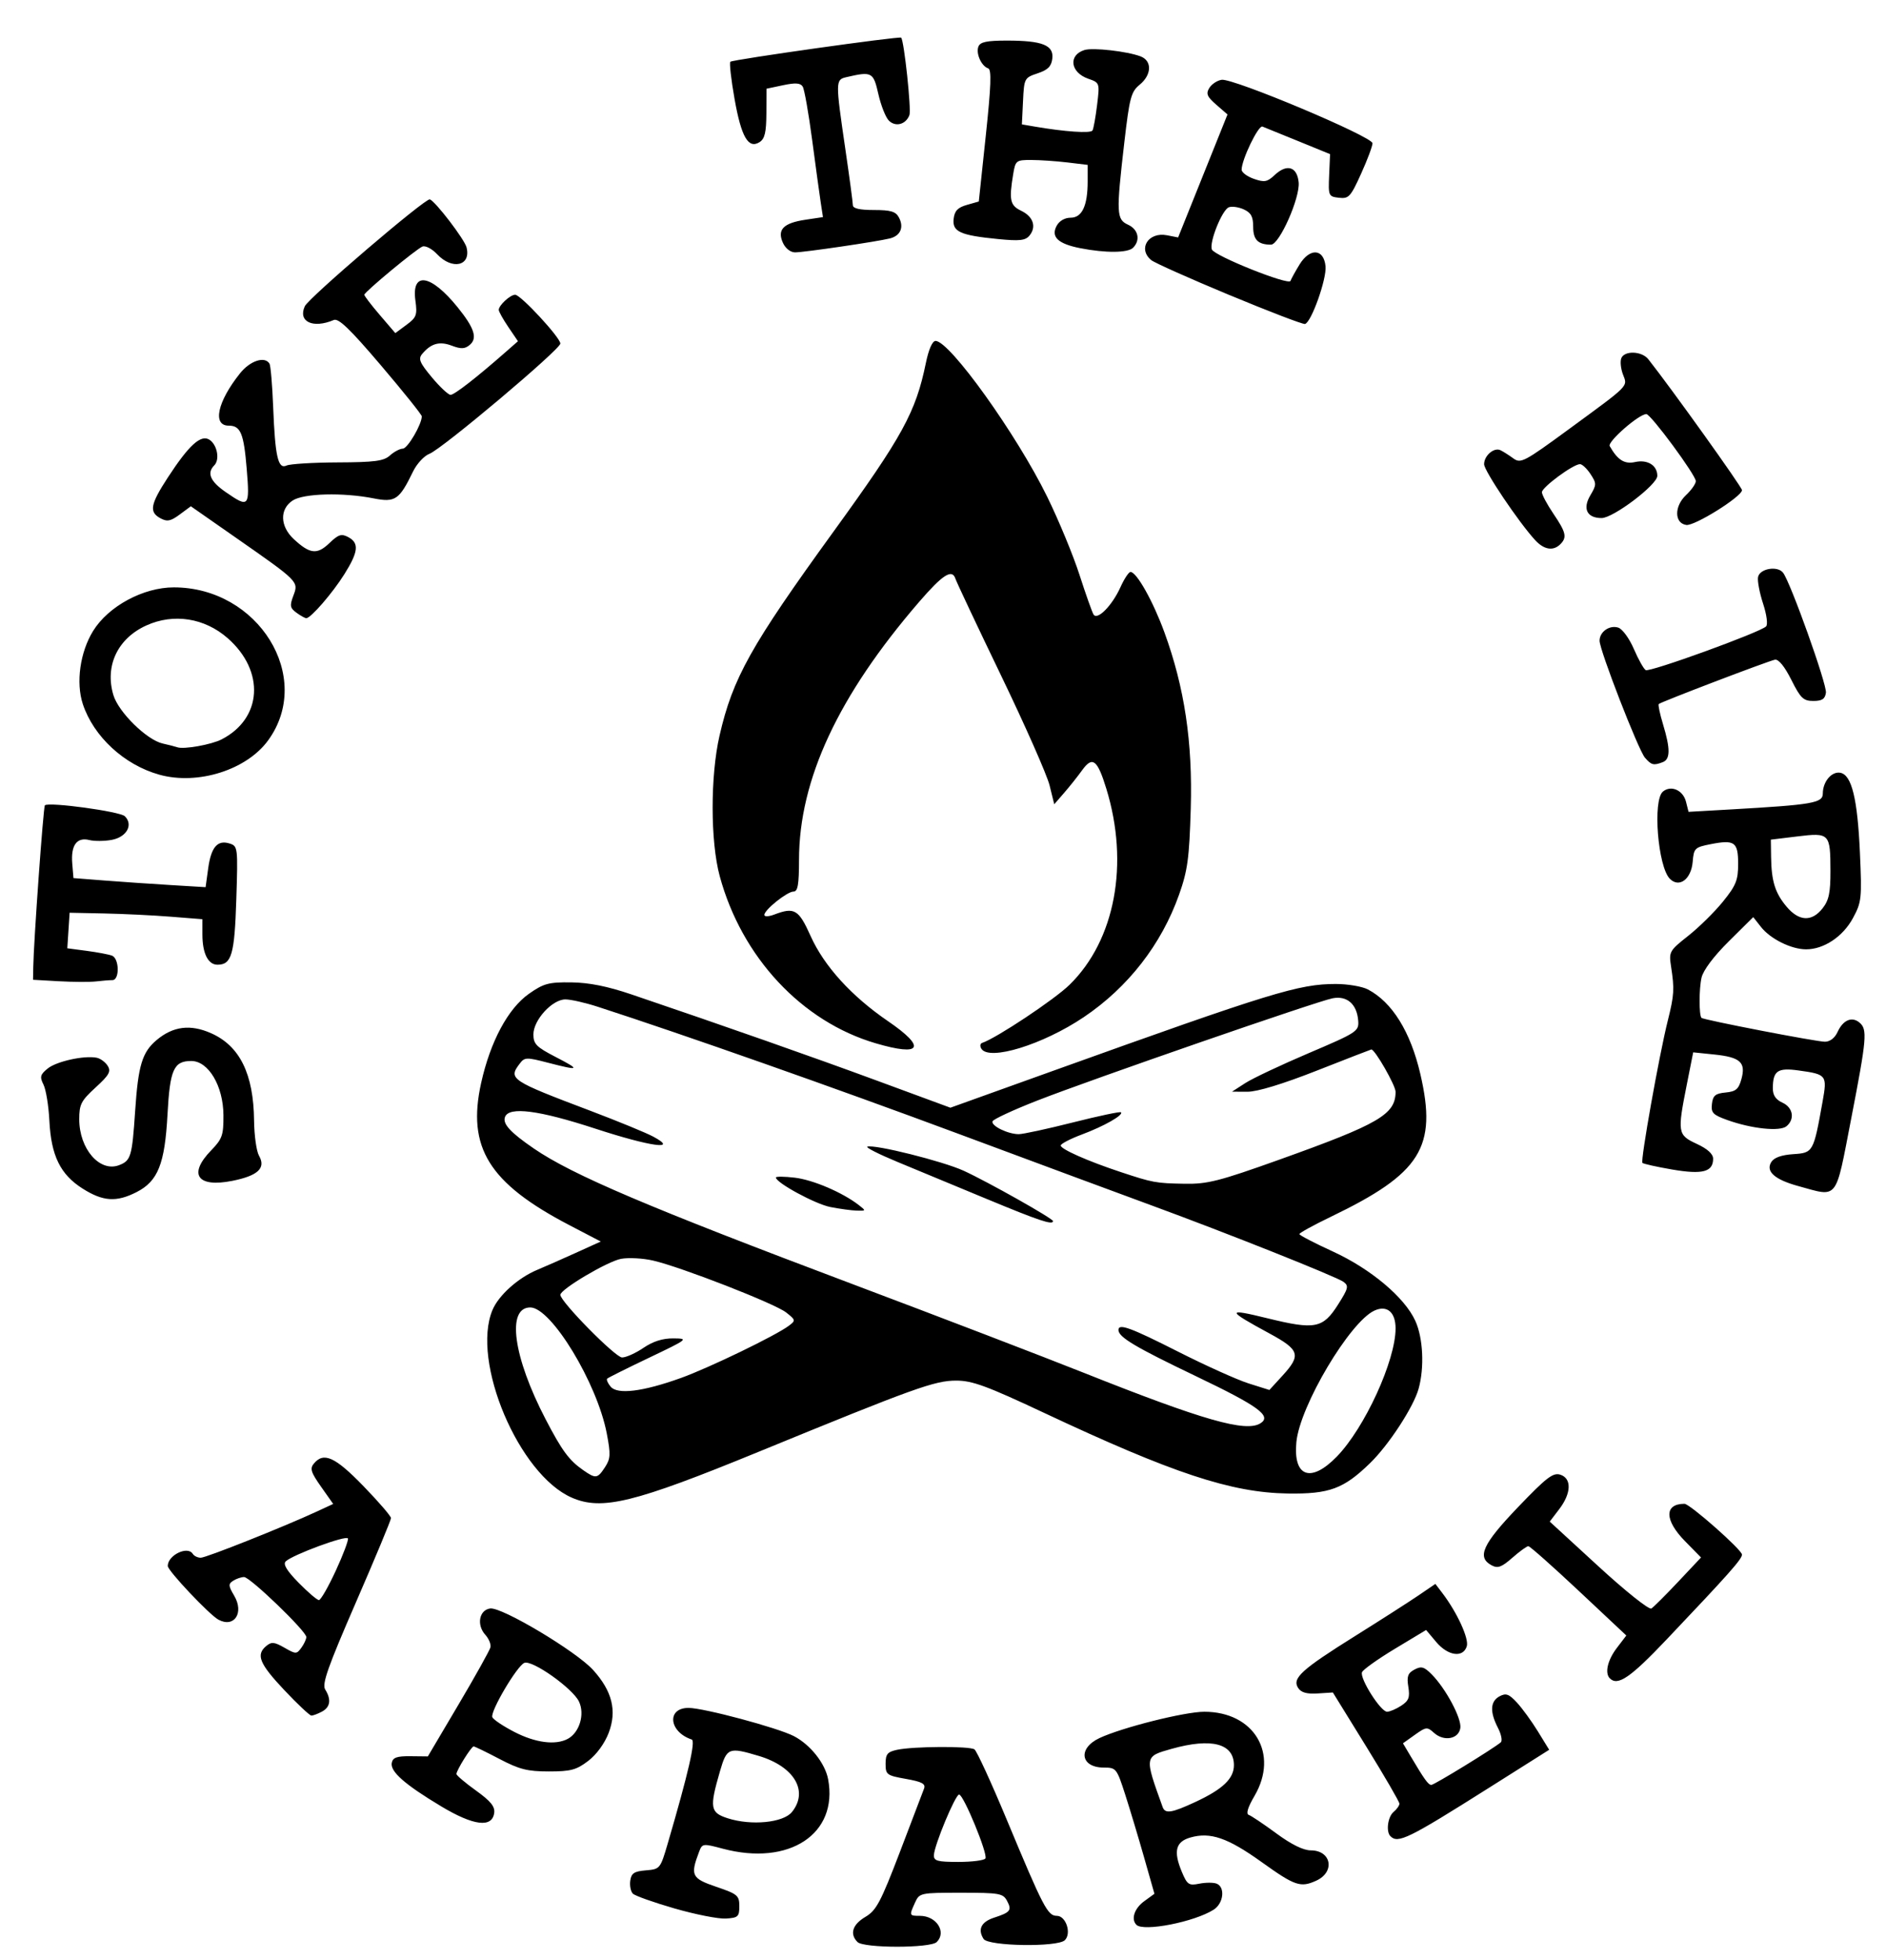
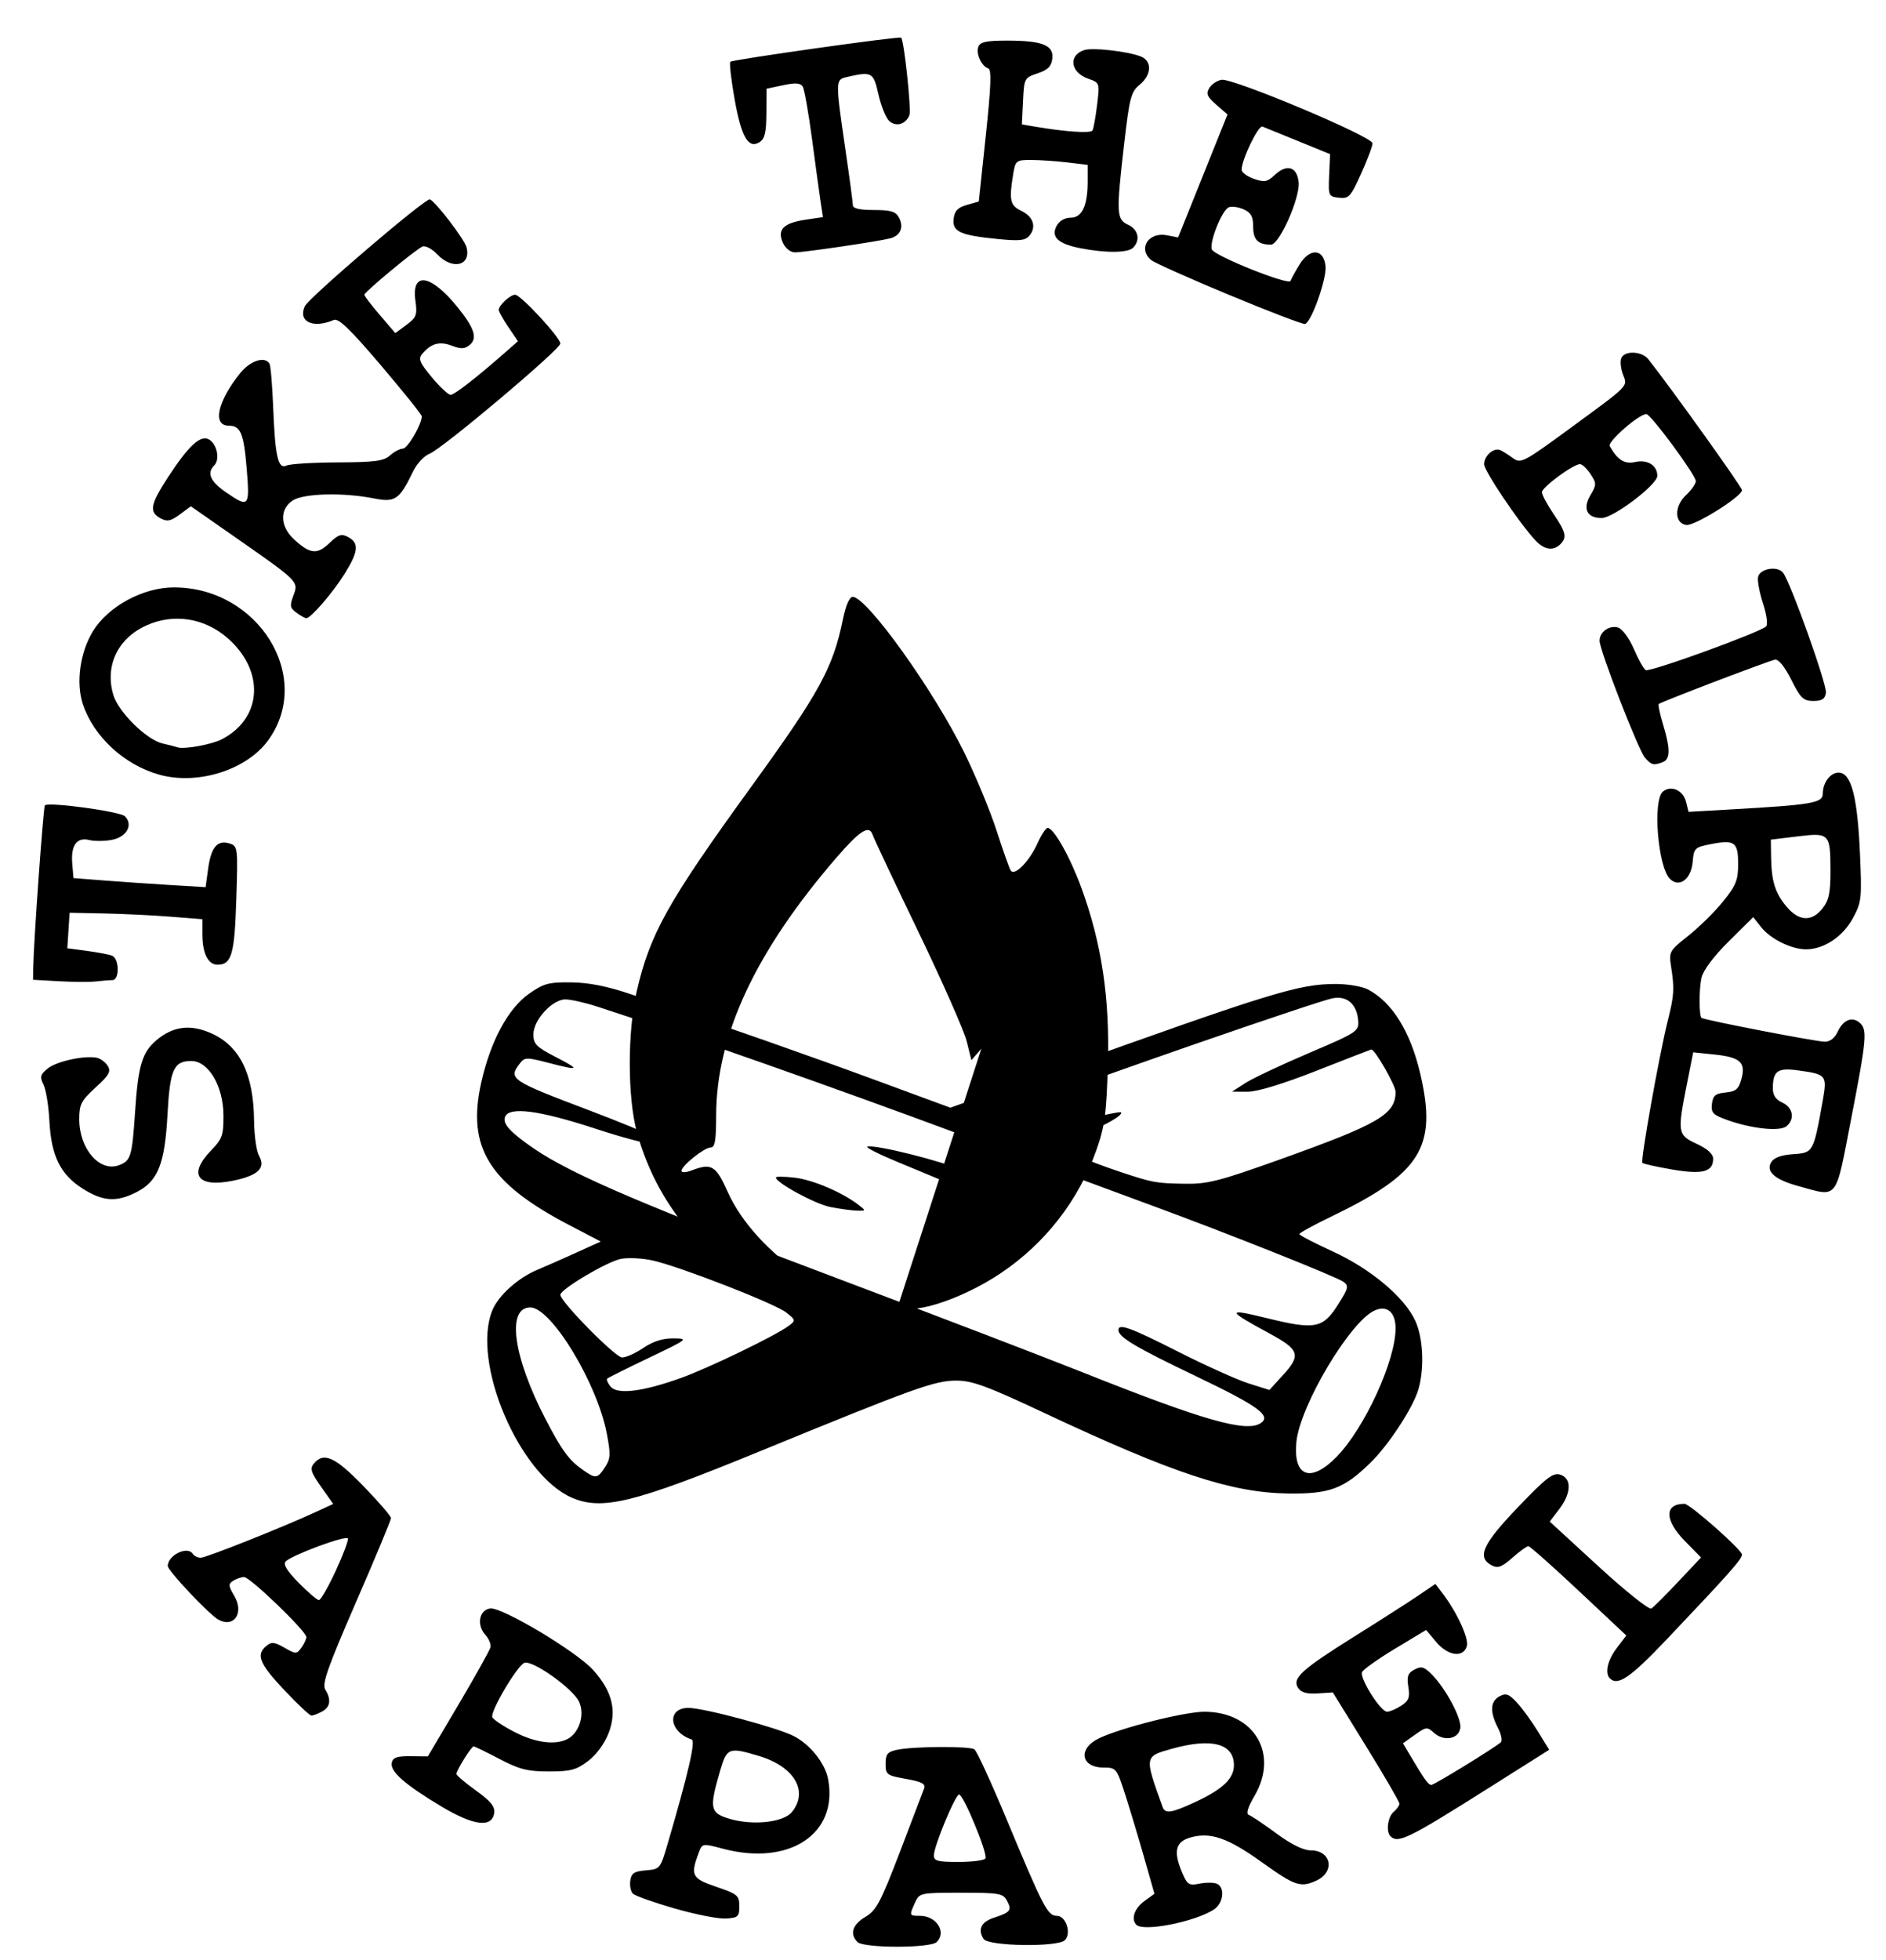
<svg xmlns="http://www.w3.org/2000/svg" xmlns:ns1="http://sodipodi.sourceforge.net/DTD/sodipodi-0.dtd" xmlns:ns2="http://www.inkscape.org/namespaces/inkscape" version="1.1" id="svg1" width="235.2" height="244.32" viewBox="0 0 235.2 244.32" ns1:docname="STF_LOGO_PDF-1-removebg-preview.png" ns2:export-filename="STF_LOGO_PDF-1-removebg-preview.svg" ns2:export-xdpi="96" ns2:export-ydpi="96">
  <defs id="defs1" />
  <ns1:namedview id="namedview1" pagecolor="#ffffff" bordercolor="#000000" borderopacity="0.25" ns2:showpageshadow="2" ns2:pageopacity="0.0" ns2:pagecheckerboard="true" ns2:deskcolor="#d1d1d1" />
  <g ns2:groupmode="layer" ns2:label="Image" id="g1">
-     <path style="fill:#000000" d="m 106.936,242.084 c -1,-1 -0.63,-2.178 0.984,-3.131 1.365,-0.807 1.903,-1.819 4.303,-8.087 1.509,-3.941 2.866,-7.503 3.017,-7.915 0.215,-0.589 -0.269,-0.846 -2.263,-1.2 -2.396,-0.425 -2.537,-0.53 -2.537,-1.886 0,-1.206 0.23,-1.484 1.44,-1.743 2.041,-0.436 9.018,-0.476 9.642,-0.054 0.287,0.194 2.098,4.133 4.023,8.753 4.585,11.001 5.106,12 6.255,12 1.135,0 1.851,2.18 0.996,3.035 -0.891,0.891 -9.547,0.759 -10.134,-0.155 -0.765,-1.192 -0.298,-2.132 1.319,-2.657 2.034,-0.66 2.232,-0.92 1.599,-2.102 -0.492,-0.92 -0.956,-1.001 -5.722,-1.001 -5.092,0 -5.196,0.022 -5.743,1.223 -0.743,1.631 -0.734,1.657 0.609,1.657 2.057,0 3.35,2.012 2.098,3.264 -0.781,0.781 -9.107,0.781 -9.888,0 z m 15.955,-10.418 c 0.33,-0.534 -2.732,-7.966 -3.283,-7.966 -0.469,0 -3.107,6.343 -3.144,7.56 -0.021,0.716 0.433,0.84 3.067,0.84 1.7,0 3.212,-0.195 3.36,-0.434 z m 18.829,8.274 c -0.698,-0.698 -0.255,-2.048 0.964,-2.935 l 1.284,-0.935 -1.282,-4.505 c -0.705,-2.478 -1.769,-6.017 -2.365,-7.865 -1.05,-3.258 -1.131,-3.36 -2.659,-3.36 -2.914,0 -3.28,-2.393 -0.562,-3.672 2.804,-1.32 10.632,-3.287 13.085,-3.287 6.218,-9.3e-4 9.342,5.234 6.26,10.492 -0.836,1.426 -1.083,2.241 -0.717,2.363 0.307,0.102 1.854,1.14 3.437,2.305 1.875,1.381 3.374,2.119 4.3,2.119 2.572,0 3.062,2.693 0.687,3.775 -1.969,0.897 -2.654,0.664 -6.824,-2.323 -4.22,-3.023 -6.385,-3.768 -8.881,-3.055 -1.834,0.524 -2.134,1.713 -1.073,4.255 0.68,1.627 0.878,1.763 2.182,1.502 0.789,-0.158 1.761,-0.162 2.159,-0.009 1.102,0.423 0.88,2.455 -0.355,3.244 -2.393,1.529 -8.754,2.778 -9.64,1.892 z m 7.36,-15.316 c 3.407,-1.584 4.8,-2.913 4.8,-4.58 0,-2.707 -2.786,-3.438 -7.769,-2.04 -3.41,0.957 -3.406,0.93 -1.119,7.257 0.314,0.868 1.119,0.743 4.087,-0.636 z m -64.955,13.279 c -2.593,-0.749 -4.934,-1.58 -5.201,-1.847 -0.267,-0.267 -0.413,-0.997 -0.325,-1.621 0.131,-0.928 0.486,-1.162 1.949,-1.284 1.762,-0.146 1.802,-0.194 2.728,-3.36 2.57,-8.779 3.493,-12.782 2.985,-12.951 -2.854,-0.951 -3.149,-3.943 -0.389,-3.938 1.894,0.004 11.107,2.47 13.125,3.513 2.053,1.062 3.904,3.389 4.277,5.378 1.28,6.823 -4.852,10.863 -13.14,8.657 -2.489,-0.663 -2.555,-0.654 -2.955,0.399 -1.114,2.93 -0.928,3.308 2.141,4.351 2.663,0.905 2.88,1.088 2.88,2.419 0,1.306 -0.156,1.449 -1.68,1.542 -0.924,0.056 -3.802,-0.51 -6.395,-1.259 z m 14.635,-12.022 c 2.107,-2.603 0.297,-5.671 -4.127,-6.993 -3.76,-1.124 -3.991,-1.033 -4.845,1.904 -1.327,4.566 -1.229,5.163 0.972,5.869 2.934,0.942 6.92,0.554 8,-0.78 z m 74.64,3.019 c -0.578,-0.578 -0.334,-2.43 0.4,-3.04 0.396,-0.329 0.72,-0.788 0.72,-1.022 0,-0.233 -1.867,-3.447 -4.15,-7.142 l -4.15,-6.718 -1.903,0.121 c -1.356,0.086 -2.055,-0.112 -2.43,-0.691 -0.777,-1.198 0.417,-2.286 7.095,-6.461 3.178,-1.987 6.733,-4.263 7.9,-5.058 l 2.122,-1.445 0.86,1.128 c 1.849,2.425 3.356,5.705 3.056,6.651 -0.465,1.467 -2.349,1.2 -3.813,-0.539 l -1.259,-1.496 -3.88,2.336 c -2.134,1.285 -3.985,2.603 -4.112,2.929 -0.304,0.777 2.324,4.925 3.122,4.926 0.339,4.7e-4 1.133,-0.338 1.765,-0.751 0.945,-0.619 1.102,-1.035 0.888,-2.354 -0.21,-1.295 -0.065,-1.706 0.759,-2.147 0.853,-0.456 1.2,-0.363 2.135,0.572 1.759,1.759 3.763,5.499 3.592,6.703 -0.197,1.388 -2.048,1.728 -3.289,0.605 -0.843,-0.763 -0.981,-0.748 -2.38,0.248 l -1.486,1.058 0.897,1.513 c 1.787,3.015 2.261,3.673 2.645,3.673 0.36,0 7.746,-4.527 8.659,-5.307 0.22,-0.188 0.059,-1.005 -0.36,-1.814 -1.026,-1.984 -0.957,-3.3 0.204,-3.922 0.8,-0.428 1.17,-0.295 2.166,0.779 0.661,0.713 1.837,2.329 2.613,3.591 l 1.412,2.295 -7.538,4.759 c -10.029,6.332 -11.313,6.962 -12.258,6.017 z M 55.039,225.183 c -4.546,-2.721 -6.4,-4.35 -6.183,-5.432 0.134,-0.668 0.637,-0.846 2.335,-0.827 l 2.164,0.024 3.822,-6.46 c 2.102,-3.553 3.895,-6.766 3.984,-7.139 0.089,-0.374 -0.198,-1.077 -0.639,-1.564 -1.112,-1.228 -0.77,-3.083 0.604,-3.278 1.449,-0.206 10.745,5.346 12.847,7.674 2.377,2.631 2.983,5.086 1.934,7.833 -0.506,1.324 -1.512,2.701 -2.554,3.496 -1.475,1.125 -2.174,1.312 -4.908,1.312 -2.667,0 -3.675,-0.255 -6.164,-1.56 -1.637,-0.858 -3.084,-1.56 -3.216,-1.56 -0.283,0 -2.142,2.977 -2.144,3.435 -9.8e-4,0.173 1.092,1.101 2.429,2.061 1.846,1.327 2.394,2.001 2.28,2.805 -0.267,1.876 -2.567,1.59 -6.591,-0.818 z m 15.767,-8.424 c 1.465,-0.784 2.151,-3.077 1.394,-4.657 -0.789,-1.645 -5.808,-5.199 -6.803,-4.817 -0.903,0.347 -4.276,6.051 -4.001,6.767 0.113,0.294 1.356,1.127 2.762,1.851 2.622,1.351 5.123,1.673 6.649,0.856 z m -35.361,-6.086 c -3.105,-3.294 -3.554,-4.399 -2.235,-5.494 0.648,-0.538 1.006,-0.503 2.261,0.217 1.424,0.817 1.518,0.818 2.11,0.008 0.341,-0.466 0.619,-1.069 0.619,-1.339 0,-0.725 -7.022,-7.486 -7.765,-7.477 -0.349,0.004 -0.957,0.211 -1.35,0.46 -0.627,0.396 -0.612,0.628 0.122,1.869 1.261,2.135 0.007,4.042 -1.964,2.987 -1.124,-0.602 -6.322,-6.105 -6.322,-6.694 0,-1.346 2.479,-2.546 3.12,-1.51 0.163,0.264 0.611,0.48 0.996,0.48 0.677,0 10.342,-3.845 14.48,-5.761 l 2.036,-0.943 -1.513,-2.146 c -1.267,-1.798 -1.413,-2.267 -0.897,-2.888 1.227,-1.479 2.647,-0.833 6.177,2.807 1.893,1.952 3.441,3.748 3.441,3.991 0,0.243 -1.964,4.961 -4.365,10.484 -3.52,8.097 -4.263,10.204 -3.84,10.882 0.779,1.247 0.64,2.198 -0.404,2.757 -0.511,0.273 -1.103,0.497 -1.315,0.497 -0.213,0 -1.739,-1.434 -3.392,-3.187 z m 6.416,-14.845 c 0.923,-1.998 1.611,-3.819 1.529,-4.048 -0.163,-0.455 -6.947,2.045 -7.762,2.861 -0.351,0.351 0.137,1.156 1.614,2.661 1.165,1.187 2.303,2.158 2.529,2.158 0.226,0 1.166,-1.634 2.089,-3.632 z m 158.899,13.392 c -0.655,-0.655 -0.284,-2.277 0.868,-3.787 l 1.188,-1.557 -5.935,-5.568 c -3.264,-3.062 -6.092,-5.568 -6.284,-5.568 -0.192,0 -1.09,0.65 -1.995,1.445 -1.343,1.179 -1.818,1.353 -2.583,0.943 -1.875,-1.003 -1.139,-2.628 3.278,-7.239 3.557,-3.713 4.382,-4.348 5.28,-4.063 1.443,0.458 1.389,2.31 -0.124,4.294 l -1.188,1.557 6.081,5.583 c 3.391,3.113 6.308,5.436 6.595,5.251 0.283,-0.182 1.792,-1.688 3.353,-3.346 l 2.839,-3.014 -2.006,-2.044 c -2.564,-2.612 -2.59,-4.648 -0.059,-4.648 0.67,0 7.173,5.741 7.173,6.333 0,0.562 -1.62,2.386 -9.407,10.587 -4.515,4.755 -6.084,5.829 -7.073,4.84 z M 71.32,186.696 c -6.61,-2.859 -12.587,-16.975 -9.905,-23.394 0.765,-1.83 3.2,-4.014 5.585,-5.008 0.924,-0.385 3.084,-1.337 4.8,-2.115 l 3.12,-1.415 -3.919,-2.044 c -10.037,-5.236 -12.789,-9.676 -10.995,-17.739 1.149,-5.162 3.355,-9.271 5.961,-11.101 1.833,-1.287 2.456,-1.455 5.275,-1.421 2.219,0.027 4.518,0.487 7.517,1.505 11.962,4.058 22.483,7.752 30.682,10.773 l 9.082,3.346 12.758,-4.581 c 27.251,-9.785 30.692,-10.842 35.302,-10.842 1.487,0 3.287,0.305 4,0.677 3.035,1.586 5.323,5.275 6.549,10.56 2.116,9.123 0.082,12.365 -11.157,17.779 -2.165,1.043 -3.934,2.015 -3.931,2.16 0.002,0.145 1.866,1.115 4.142,2.156 4.747,2.171 8.986,5.73 10.319,8.666 0.968,2.13 1.145,5.8 0.408,8.453 -0.634,2.281 -3.706,6.992 -6.046,9.269 -3.303,3.215 -5.08,3.871 -10.268,3.794 -7.053,-0.105 -14.335,-2.514 -30.398,-10.056 -7.147,-3.356 -8.953,-4.018 -10.951,-4.018 -2.687,0 -5.185,0.9 -24.651,8.878 -15.522,6.362 -19.52,7.344 -23.28,5.718 z m 4.13,-3.804 c 0.69,-1.053 0.718,-1.594 0.22,-4.2 -1.201,-6.283 -6.925,-15.711 -9.539,-15.711 -2.982,0 -2.141,6.152 1.902,13.92 2.058,3.955 2.931,5.135 4.714,6.375 1.552,1.079 1.764,1.049 2.703,-0.383 z m 91.256,-1.311 c 3.483,-3.578 7.334,-11.973 7.334,-15.988 0,-2.029 -1.071,-2.934 -2.631,-2.223 -3.07,1.399 -9.307,11.894 -9.739,16.389 -0.418,4.351 1.794,5.152 5.035,1.823 z m -9.516,-4.159 c 1.437,-0.91 -0.224,-2.127 -7.961,-5.83 -7.677,-3.675 -9.749,-4.909 -9.749,-5.805 0,-0.851 1.491,-0.307 7.478,2.724 3.399,1.721 7.343,3.496 8.763,3.944 l 2.582,0.814 1.628,-1.777 c 2.355,-2.57 2.155,-3.224 -1.612,-5.264 -5.405,-2.928 -5.435,-3.169 -0.229,-1.89 5.912,1.452 6.888,1.26 8.783,-1.727 1.285,-2.025 1.354,-2.321 0.664,-2.825 -0.878,-0.642 -14.68,-6.135 -23.978,-9.543 -3.432,-1.258 -14.301,-5.285 -24.152,-8.95 -15.234,-5.667 -34.176,-12.335 -44.89,-15.804 -1.542,-0.499 -3.345,-0.907 -4.007,-0.907 -1.641,0 -3.99,2.569 -3.99,4.363 0,1.197 0.369,1.572 2.76,2.806 3.182,1.643 3.036,1.755 -0.939,0.725 -2.708,-0.702 -2.916,-0.695 -3.534,0.12 -1.443,1.903 -1.148,2.099 8.83,5.874 3.42,1.294 6.943,2.742 7.83,3.218 3.26,1.75 -0.34,1.254 -7.223,-0.995 -7.044,-2.302 -10.755,-2.783 -11.263,-1.461 -0.327,0.851 0.642,1.913 3.584,3.931 4.808,3.297 14.317,7.34 39.888,16.961 10.64,4.004 23.558,8.955 28.706,11.003 14.898,5.928 20.212,7.446 22.03,6.295 z M 123.16,149.502 c -3.828,-1.589 -8.873,-3.681 -11.211,-4.649 -2.338,-0.968 -4.041,-1.829 -3.785,-1.915 0.927,-0.309 9.415,1.813 12.017,3.004 2.989,1.368 11.139,5.958 11.139,6.273 0,0.532 -1.725,-0.042 -8.16,-2.714 z m -19.613,0.961 c -1.875,-0.369 -6.787,-3.032 -6.787,-3.68 0,-0.141 1.063,-0.131 2.363,0.023 2.268,0.269 5.937,1.836 7.957,3.4 0.941,0.728 0.936,0.742 -0.24,0.706 -0.66,-0.021 -2.142,-0.222 -3.293,-0.449 z m -18.64,21.315 c 3.522,-1.266 11.846,-5.292 13.473,-6.517 0.866,-0.652 0.853,-0.715 -0.344,-1.657 -1.407,-1.107 -13.075,-5.655 -16.59,-6.466 -1.269,-0.293 -3.069,-0.39 -3.999,-0.215 -1.704,0.32 -7.568,3.796 -7.565,4.485 0.004,0.85 6.862,7.81 7.696,7.81 0.495,0 1.696,-0.54 2.668,-1.2 1.199,-0.814 2.404,-1.194 3.741,-1.18 1.917,0.019 1.83,0.088 -3.037,2.41 -2.755,1.314 -5.108,2.488 -5.228,2.608 -0.12,0.12 0.073,0.57 0.429,0.999 0.844,1.017 4.009,0.628 8.756,-1.078 z m 74.6,-27.207 c 12.48,-4.459 14.533,-5.656 14.533,-8.473 0,-0.796 -2.572,-5.285 -3.023,-5.276 -0.053,9.9e-4 -3.116,1.189 -6.805,2.64 -4.247,1.67 -7.417,2.635 -8.64,2.63 l -1.932,-0.008 1.661,-1.072 c 0.913,-0.59 4.477,-2.271 7.92,-3.737 6.01,-2.559 6.255,-2.719 6.161,-4.018 -0.151,-2.075 -1.393,-3.169 -3.195,-2.815 -2.025,0.398 -29.965,10.07 -36.805,12.741 -2.998,1.171 -5.522,2.341 -5.608,2.6 -0.189,0.567 1.926,1.597 3.278,1.597 0.531,0 3.571,-0.658 6.756,-1.462 3.185,-0.804 5.879,-1.373 5.987,-1.265 0.342,0.342 -2.102,1.731 -4.858,2.762 -1.46,0.546 -2.655,1.167 -2.655,1.38 0,0.454 3.369,1.946 7.44,3.295 4.057,1.345 4.418,1.411 8.027,1.474 2.825,0.049 4.289,-0.324 11.76,-2.993 z m -149.207,3.593 c -2.782,-1.764 -3.922,-4.093 -4.143,-8.465 -0.093,-1.848 -0.423,-3.869 -0.732,-4.492 -0.485,-0.976 -0.412,-1.253 0.528,-2.014 1.1,-0.891 4.542,-1.647 6.1,-1.341 0.465,0.091 1.083,0.545 1.375,1.007 0.442,0.702 0.192,1.15 -1.509,2.705 -1.803,1.648 -2.038,2.105 -2.037,3.959 0.003,3.696 2.556,6.639 4.966,5.723 1.473,-0.56 1.625,-1.07 2.005,-6.748 0.381,-5.691 0.877,-7.333 2.674,-8.845 2.051,-1.726 4.212,-2 6.789,-0.86 3.589,1.587 5.307,5.077 5.369,10.905 0.02,1.848 0.298,3.816 0.617,4.374 0.883,1.539 -0.13,2.489 -3.334,3.128 -4.36,0.868 -5.532,-0.808 -2.647,-3.786 1.402,-1.448 1.558,-1.893 1.544,-4.402 -0.021,-3.641 -1.87,-6.753 -4.012,-6.753 -2.19,0 -2.664,1.066 -2.965,6.672 -0.331,6.159 -1.189,8.312 -3.854,9.671 -2.518,1.284 -4.188,1.175 -6.734,-0.439 z m 213.949,-0.316 c -2.937,-0.806 -4.083,-1.831 -3.351,-2.998 0.344,-0.549 1.274,-0.88 2.74,-0.977 2.482,-0.163 2.521,-0.234 3.652,-6.545 0.592,-3.305 0.514,-3.406 -3.006,-3.89 -2.609,-0.359 -3.184,0.042 -3.197,2.224 -0.005,0.864 0.358,1.41 1.193,1.79 1.329,0.605 1.58,2.054 0.51,2.942 -0.825,0.684 -4.335,0.316 -7.377,-0.774 -1.805,-0.647 -2.048,-0.902 -1.92,-2.011 0.121,-1.043 0.424,-1.297 1.701,-1.42 1.287,-0.124 1.627,-0.413 1.976,-1.68 0.572,-2.077 -0.141,-2.722 -3.376,-3.056 l -2.639,-0.272 -0.798,4.019 c -1.192,6.004 -1.145,6.282 1.243,7.392 1.347,0.626 2.04,1.256 2.04,1.855 0,1.642 -1.323,1.989 -5.11,1.34 -1.914,-0.328 -3.582,-0.7 -3.708,-0.826 -0.262,-0.262 2.087,-13.421 3.167,-17.742 0.795,-3.181 0.84,-3.91 0.408,-6.72 -0.285,-1.859 -0.217,-1.981 2.137,-3.84 1.338,-1.056 3.286,-2.974 4.329,-4.263 1.632,-2.016 1.897,-2.671 1.897,-4.695 0,-2.745 -0.434,-3.056 -3.44,-2.466 -1.967,0.387 -2.088,0.505 -2.229,2.195 -0.181,2.172 -1.677,3.289 -2.843,2.123 -1.5,-1.5 -2.165,-9.801 -0.871,-10.875 1.014,-0.842 2.519,-0.179 2.882,1.27 l 0.315,1.254 5.382,-0.307 c 10.104,-0.577 11.363,-0.796 11.363,-1.972 0,-1.489 1.108,-2.798 2.192,-2.589 1.413,0.272 2.137,3.237 2.437,9.986 0.254,5.693 0.206,6.134 -0.872,8.129 -1.248,2.307 -3.623,3.891 -5.837,3.891 -1.85,0 -4.451,-1.288 -5.631,-2.789 l -0.965,-1.227 -3.053,3.026 c -1.887,1.87 -3.185,3.6 -3.397,4.528 -0.319,1.395 -0.322,4.677 -0.004,5.006 0.245,0.254 14.326,2.975 15.392,2.975 0.63,0 1.237,-0.467 1.577,-1.213 0.68,-1.492 1.779,-1.968 2.727,-1.181 1.017,0.844 0.923,1.94 -1.042,12.065 -1.993,10.273 -1.543,9.705 -6.595,8.318 z m 3.036,-34.613 c 0.797,-1.013 0.993,-1.944 0.987,-4.68 -0.01,-4.671 -0.112,-4.777 -4.125,-4.29 l -3.308,0.402 0.03,2.156 c 0.042,3.028 0.5,4.497 1.933,6.199 1.544,1.835 3.146,1.911 4.483,0.212 z M 122.383,130.728 c -0.194,-0.314 -0.153,-0.639 0.092,-0.72 1.789,-0.598 9.031,-5.411 10.91,-7.251 5.68,-5.562 7.464,-15.07 4.585,-24.437 -1.12,-3.643 -1.726,-4.104 -3.023,-2.301 -0.543,0.755 -1.546,2.017 -2.23,2.804 l -1.243,1.432 -0.584,-2.358 c -0.321,-1.297 -3.032,-7.434 -6.023,-13.638 -2.992,-6.204 -5.568,-11.667 -5.726,-12.141 -0.411,-1.235 -1.591,-0.478 -4.495,2.885 -10.108,11.704 -14.993,22.183 -15.002,32.176 -0.003,3.104 -0.151,3.96 -0.687,3.96 -0.79,0 -3.637,2.279 -3.637,2.911 0,0.236 0.548,0.217 1.231,-0.043 2.521,-0.958 3.048,-0.648 4.535,2.666 1.684,3.752 5.096,7.506 9.654,10.621 4.83,3.3 4.196,4.442 -1.533,2.759 -9.222,-2.709 -16.708,-10.727 -19.451,-20.834 -1.17,-4.31 -1.181,-12.484 -0.024,-17.52 1.651,-7.185 3.879,-11.171 14.22,-25.44 8.608,-11.877 10.254,-14.88 11.509,-21 0.351,-1.71 0.812,-2.76 1.212,-2.76 1.763,0 10.104,11.639 13.924,19.429 1.427,2.91 3.236,7.282 4.021,9.716 0.785,2.434 1.575,4.664 1.755,4.956 0.473,0.766 2.323,-1.111 3.359,-3.408 0.47,-1.042 1.034,-1.894 1.254,-1.894 0.761,0 2.812,3.652 4.225,7.524 2.513,6.887 3.531,13.698 3.285,21.98 -0.184,6.198 -0.39,7.711 -1.457,10.723 -2.198,6.203 -6.36,11.552 -11.88,15.266 -5.101,3.432 -11.81,5.499 -12.777,3.935 z m -115.023,-8.408 -3.24,-0.184 0.026,-1.538 c 0.054,-3.262 1.258,-20.021 1.451,-20.208 0.465,-0.451 9.37,0.763 9.973,1.36 1.078,1.067 0.23,2.597 -1.633,2.946 -0.907,0.17 -2.166,0.18 -2.798,0.021 -1.555,-0.39 -2.315,0.648 -2.129,2.909 l 0.151,1.834 3.84,0.3 c 2.112,0.165 5.82,0.42 8.24,0.566 l 4.4,0.266 0.322,-2.342 c 0.366,-2.659 1.161,-3.579 2.676,-3.099 1.018,0.323 1.038,0.488 0.831,6.964 -0.219,6.876 -0.585,8.144 -2.35,8.144 -1.17,0 -1.878,-1.419 -1.878,-3.765 v -1.908 l -3.96,-0.314 c -2.178,-0.173 -5.904,-0.354 -8.28,-0.403 l -4.32,-0.089 -0.144,2.215 -0.144,2.215 2.429,0.322 c 1.336,0.177 2.751,0.446 3.144,0.596 0.918,0.352 0.966,3.051 0.054,3.051 -0.363,0 -1.281,0.073 -2.04,0.162 -0.759,0.089 -2.838,0.079 -4.62,-0.022 z M 19.866,96.568 c -4.368,-1.215 -8.199,-4.751 -9.536,-8.8 -0.883,-2.676 -0.347,-6.482 1.285,-9.121 1.905,-3.081 6.255,-5.427 10.062,-5.427 10.555,0 17.47,11.195 11.772,19.056 -2.684,3.703 -8.78,5.629 -13.583,4.293 z m 7.774,-4.4 c 5.073,-2.611 5.428,-8.511 0.758,-12.611 -2.882,-2.53 -6.748,-3.135 -10.155,-1.587 -3.576,1.624 -5.192,5.041 -4.103,8.676 0.639,2.134 4.171,5.601 6.152,6.039 0.742,0.164 1.564,0.375 1.828,0.469 0.802,0.286 4.244,-0.329 5.52,-0.986 z m 177.503,2.291 c -0.829,-0.96 -5.663,-13.41 -5.663,-14.587 0,-1.112 1.236,-1.983 2.325,-1.637 0.518,0.164 1.38,1.34 1.945,2.652 0.558,1.296 1.224,2.487 1.482,2.646 0.484,0.299 14.268,-4.701 15.012,-5.445 0.239,-0.239 0.078,-1.463 -0.375,-2.845 -0.436,-1.335 -0.719,-2.822 -0.627,-3.305 0.201,-1.06 2.425,-1.447 3.122,-0.543 0.939,1.218 5.487,13.952 5.343,14.96 -0.112,0.783 -0.482,1.024 -1.569,1.024 -1.244,0 -1.59,-0.332 -2.749,-2.64 -0.836,-1.663 -1.591,-2.589 -2.04,-2.503 -0.842,0.162 -14.235,5.27 -14.493,5.528 -0.097,0.097 0.146,1.238 0.539,2.535 0.921,3.037 0.912,4.345 -0.033,4.708 -1.142,0.438 -1.426,0.368 -2.218,-0.549 z M 36.972,76.379 c -0.806,-0.59 -0.858,-0.876 -0.386,-2.127 0.666,-1.766 0.695,-1.737 -7.146,-7.207 l -5.64,-3.934 -1.383,1.022 c -1.134,0.838 -1.566,0.924 -2.4,0.478 -1.448,-0.775 -1.278,-1.724 0.907,-5.078 2.626,-4.031 4.117,-5.392 5.177,-4.728 0.983,0.616 1.344,2.482 0.619,3.206 -0.951,0.951 -0.505,1.994 1.424,3.329 2.901,2.006 3.015,1.881 2.624,-2.88 -0.365,-4.445 -0.762,-5.4 -2.242,-5.4 -2.063,0 -1.422,-2.977 1.405,-6.52 1.254,-1.571 3.082,-2.175 3.676,-1.214 0.145,0.235 0.351,2.665 0.459,5.4 0.244,6.211 0.608,7.804 1.673,7.305 0.429,-0.201 3.296,-0.376 6.37,-0.389 4.627,-0.019 5.749,-0.168 6.518,-0.864 0.511,-0.462 1.236,-0.846 1.611,-0.852 0.596,-0.011 2.362,-3.023 2.362,-4.028 0,-0.201 -2.292,-3.061 -5.094,-6.353 -3.854,-4.53 -5.285,-5.906 -5.88,-5.655 -2.607,1.102 -4.491,0.209 -3.614,-1.713 0.483,-1.06 15.071,-13.526 15.594,-13.326 0.717,0.273 4.319,4.982 4.575,5.981 0.593,2.315 -1.783,2.867 -3.674,0.853 -0.627,-0.668 -1.445,-1.097 -1.818,-0.954 -0.758,0.291 -7.209,5.634 -7.254,6.009 -0.016,0.132 0.847,1.262 1.918,2.512 l 1.947,2.272 1.39,-1.028 c 1.253,-0.927 1.363,-1.225 1.114,-3.039 -0.502,-3.66 1.921,-3.281 5.247,0.822 2.116,2.61 2.528,3.889 1.521,4.725 -0.606,0.503 -1.08,0.521 -2.235,0.085 -1.536,-0.58 -2.599,-0.279 -3.698,1.045 -0.501,0.603 -0.296,1.091 1.221,2.906 1.003,1.2 2.051,2.181 2.33,2.181 0.473,0 3.209,-2.126 6.847,-5.319 l 1.557,-1.367 -1.197,-1.764 c -0.658,-0.97 -1.197,-1.935 -1.197,-2.143 0,-0.567 1.431,-1.887 2.046,-1.887 0.69,0 5.634,5.339 5.634,6.084 2.3e-4,0.726 -14.734,13.132 -16.32,13.741 -0.66,0.253 -1.579,1.242 -2.042,2.198 -1.72,3.547 -2.229,3.895 -4.918,3.362 -3.816,-0.757 -8.738,-0.628 -10.1,0.264 -1.646,1.078 -1.584,3.218 0.14,4.817 2.01,1.864 2.905,1.965 4.436,0.498 1.135,-1.088 1.504,-1.205 2.355,-0.75 1.381,0.739 1.268,1.824 -0.478,4.612 -1.477,2.358 -4.192,5.494 -4.755,5.494 -0.162,0 -0.713,-0.307 -1.226,-0.681 z M 191.453,67.34 c -2.047,-2.222 -6.373,-8.652 -6.373,-9.472 0,-1.07 1.231,-2.129 2.034,-1.749 0.333,0.158 1.052,0.614 1.597,1.013 0.933,0.684 1.339,0.472 6.96,-3.646 7.653,-5.606 7.314,-5.262 6.722,-6.819 -0.267,-0.703 -0.361,-1.605 -0.208,-2.003 0.38,-0.989 2.559,-0.914 3.373,0.116 2.889,3.657 11.682,15.94 11.682,16.317 0,0.799 -5.905,4.491 -6.944,4.342 -1.502,-0.215 -1.523,-2.324 -0.037,-3.719 0.672,-0.631 1.222,-1.415 1.222,-1.743 0,-0.753 -5.613,-8.358 -6.169,-8.358 -0.928,0 -4.875,3.447 -4.568,3.99 0.987,1.743 1.84,2.278 3.168,1.986 1.553,-0.341 2.769,0.416 2.769,1.722 0,1.104 -5.491,5.262 -6.949,5.262 -1.818,0 -2.395,-1.153 -1.411,-2.819 0.792,-1.34 0.793,-1.496 0.029,-2.662 -0.446,-0.681 -1.038,-1.239 -1.314,-1.239 -0.843,0 -4.756,2.888 -4.747,3.503 0.005,0.317 0.653,1.527 1.44,2.689 1.576,2.325 1.713,2.934 0.855,3.792 -0.877,0.877 -2.03,0.692 -3.131,-0.504 z m -38.169,-30.574 c -4.948,-2.058 -9.322,-4.013 -9.72,-4.343 -1.703,-1.413 -0.346,-3.547 1.968,-3.095 l 1.389,0.271 3.079,-7.665 3.079,-7.665 -1.399,-1.216 c -1.153,-1.002 -1.306,-1.368 -0.87,-2.085 0.291,-0.478 0.984,-0.937 1.541,-1.02 1.445,-0.216 18.81,7.086 18.81,7.909 0,0.365 -0.641,2.077 -1.425,3.806 -1.306,2.88 -1.536,3.13 -2.76,2.989 -1.296,-0.149 -1.332,-0.231 -1.221,-2.796 l 0.114,-2.643 -3.954,-1.614 c -2.175,-0.887 -4.191,-1.707 -4.48,-1.82 -0.507,-0.199 -2.594,4.127 -2.594,5.376 0,0.335 0.686,0.848 1.524,1.14 1.321,0.46 1.668,0.397 2.597,-0.476 1.526,-1.434 2.803,-1.045 2.991,0.91 0.186,1.932 -2.405,7.769 -3.448,7.769 -1.618,0 -2.224,-0.606 -2.224,-2.222 0,-1.271 -0.263,-1.759 -1.169,-2.172 -0.643,-0.293 -1.483,-0.412 -1.867,-0.265 -0.837,0.321 -2.462,4.358 -2.117,5.258 0.307,0.801 9.606,4.519 9.808,3.921 0.082,-0.242 0.585,-1.157 1.119,-2.032 1.29,-2.116 3.036,-2.004 3.251,0.208 0.154,1.581 -1.772,6.991 -2.561,7.193 -0.255,0.065 -4.513,-1.565 -9.461,-3.624 z M 97.639,30.274 c -0.749,-1.643 0.052,-2.469 2.792,-2.88 l 2.2,-0.33 -0.271,-1.762 c -0.149,-0.969 -0.632,-4.492 -1.074,-7.828 -0.441,-3.336 -0.972,-6.341 -1.18,-6.677 -0.282,-0.457 -0.901,-0.501 -2.447,-0.174 l -2.069,0.437 -0.015,3.063 c -0.011,2.37 -0.203,3.183 -0.846,3.592 -1.4,0.891 -2.282,-0.626 -3.123,-5.374 -0.428,-2.414 -0.664,-4.502 -0.525,-4.641 0.272,-0.272 21.115,-3.211 21.304,-3.004 0.37,0.406 1.284,8.991 1.027,9.658 -0.449,1.171 -1.734,1.51 -2.566,0.678 -0.396,-0.396 -0.984,-1.883 -1.307,-3.306 -0.626,-2.755 -0.806,-2.849 -4.019,-2.1 -1.328,0.31 -1.331,0.544 -0.111,8.874 0.522,3.564 0.949,6.75 0.95,7.08 8.3e-4,0.407 0.846,0.6 2.624,0.6 2.099,0 2.722,0.185 3.118,0.925 0.655,1.223 0.2,2.285 -1.121,2.617 -1.589,0.399 -10.703,1.738 -11.828,1.738 -0.569,0 -1.198,-0.492 -1.514,-1.186 z m 37.067,0.662 c -2.762,-0.542 -3.673,-1.404 -2.936,-2.78 0.33,-0.617 1.013,-1.016 1.739,-1.016 1.433,0 2.131,-1.481 2.131,-4.524 v -2.062 l -2.52,-0.303 c -1.386,-0.166 -3.41,-0.305 -4.497,-0.307 -1.913,-0.004 -1.987,0.054 -2.275,1.796 -0.53,3.208 -0.383,3.872 1.006,4.537 1.504,0.721 1.929,2.007 1.024,3.098 -0.506,0.61 -1.238,0.688 -3.941,0.422 -4.711,-0.464 -5.696,-0.915 -5.509,-2.522 0.115,-0.991 0.51,-1.407 1.644,-1.73 l 1.492,-0.425 0.871,-8.202 c 0.66,-6.211 0.733,-8.248 0.303,-8.392 -0.847,-0.282 -1.555,-1.85 -1.225,-2.711 0.224,-0.584 1.029,-0.755 3.567,-0.755 4.405,0 5.85,0.573 5.652,2.24 -0.116,0.978 -0.548,1.412 -1.832,1.841 -1.648,0.55 -1.683,0.617 -1.821,3.462 l -0.141,2.902 1.581,0.272 c 3.772,0.649 7.003,0.869 7.223,0.491 0.131,-0.224 0.389,-1.656 0.574,-3.18 0.335,-2.762 0.331,-2.774 -1.102,-3.274 -2.231,-0.778 -2.521,-2.93 -0.482,-3.577 1.043,-0.331 5.317,0.151 7.008,0.791 1.454,0.55 1.397,2.296 -0.114,3.534 -1.074,0.88 -1.266,1.602 -1.916,7.218 -1.021,8.824 -0.986,9.569 0.47,10.233 1.279,0.583 1.571,1.924 0.624,2.871 -0.651,0.651 -3.431,0.673 -6.598,0.052 z" id="path1" />
+     <path style="fill:#000000" d="m 106.936,242.084 c -1,-1 -0.63,-2.178 0.984,-3.131 1.365,-0.807 1.903,-1.819 4.303,-8.087 1.509,-3.941 2.866,-7.503 3.017,-7.915 0.215,-0.589 -0.269,-0.846 -2.263,-1.2 -2.396,-0.425 -2.537,-0.53 -2.537,-1.886 0,-1.206 0.23,-1.484 1.44,-1.743 2.041,-0.436 9.018,-0.476 9.642,-0.054 0.287,0.194 2.098,4.133 4.023,8.753 4.585,11.001 5.106,12 6.255,12 1.135,0 1.851,2.18 0.996,3.035 -0.891,0.891 -9.547,0.759 -10.134,-0.155 -0.765,-1.192 -0.298,-2.132 1.319,-2.657 2.034,-0.66 2.232,-0.92 1.599,-2.102 -0.492,-0.92 -0.956,-1.001 -5.722,-1.001 -5.092,0 -5.196,0.022 -5.743,1.223 -0.743,1.631 -0.734,1.657 0.609,1.657 2.057,0 3.35,2.012 2.098,3.264 -0.781,0.781 -9.107,0.781 -9.888,0 z m 15.955,-10.418 c 0.33,-0.534 -2.732,-7.966 -3.283,-7.966 -0.469,0 -3.107,6.343 -3.144,7.56 -0.021,0.716 0.433,0.84 3.067,0.84 1.7,0 3.212,-0.195 3.36,-0.434 z m 18.829,8.274 c -0.698,-0.698 -0.255,-2.048 0.964,-2.935 l 1.284,-0.935 -1.282,-4.505 c -0.705,-2.478 -1.769,-6.017 -2.365,-7.865 -1.05,-3.258 -1.131,-3.36 -2.659,-3.36 -2.914,0 -3.28,-2.393 -0.562,-3.672 2.804,-1.32 10.632,-3.287 13.085,-3.287 6.218,-9.3e-4 9.342,5.234 6.26,10.492 -0.836,1.426 -1.083,2.241 -0.717,2.363 0.307,0.102 1.854,1.14 3.437,2.305 1.875,1.381 3.374,2.119 4.3,2.119 2.572,0 3.062,2.693 0.687,3.775 -1.969,0.897 -2.654,0.664 -6.824,-2.323 -4.22,-3.023 -6.385,-3.768 -8.881,-3.055 -1.834,0.524 -2.134,1.713 -1.073,4.255 0.68,1.627 0.878,1.763 2.182,1.502 0.789,-0.158 1.761,-0.162 2.159,-0.009 1.102,0.423 0.88,2.455 -0.355,3.244 -2.393,1.529 -8.754,2.778 -9.64,1.892 z m 7.36,-15.316 c 3.407,-1.584 4.8,-2.913 4.8,-4.58 0,-2.707 -2.786,-3.438 -7.769,-2.04 -3.41,0.957 -3.406,0.93 -1.119,7.257 0.314,0.868 1.119,0.743 4.087,-0.636 z m -64.955,13.279 c -2.593,-0.749 -4.934,-1.58 -5.201,-1.847 -0.267,-0.267 -0.413,-0.997 -0.325,-1.621 0.131,-0.928 0.486,-1.162 1.949,-1.284 1.762,-0.146 1.802,-0.194 2.728,-3.36 2.57,-8.779 3.493,-12.782 2.985,-12.951 -2.854,-0.951 -3.149,-3.943 -0.389,-3.938 1.894,0.004 11.107,2.47 13.125,3.513 2.053,1.062 3.904,3.389 4.277,5.378 1.28,6.823 -4.852,10.863 -13.14,8.657 -2.489,-0.663 -2.555,-0.654 -2.955,0.399 -1.114,2.93 -0.928,3.308 2.141,4.351 2.663,0.905 2.88,1.088 2.88,2.419 0,1.306 -0.156,1.449 -1.68,1.542 -0.924,0.056 -3.802,-0.51 -6.395,-1.259 z m 14.635,-12.022 c 2.107,-2.603 0.297,-5.671 -4.127,-6.993 -3.76,-1.124 -3.991,-1.033 -4.845,1.904 -1.327,4.566 -1.229,5.163 0.972,5.869 2.934,0.942 6.92,0.554 8,-0.78 z m 74.64,3.019 c -0.578,-0.578 -0.334,-2.43 0.4,-3.04 0.396,-0.329 0.72,-0.788 0.72,-1.022 0,-0.233 -1.867,-3.447 -4.15,-7.142 l -4.15,-6.718 -1.903,0.121 c -1.356,0.086 -2.055,-0.112 -2.43,-0.691 -0.777,-1.198 0.417,-2.286 7.095,-6.461 3.178,-1.987 6.733,-4.263 7.9,-5.058 l 2.122,-1.445 0.86,1.128 c 1.849,2.425 3.356,5.705 3.056,6.651 -0.465,1.467 -2.349,1.2 -3.813,-0.539 l -1.259,-1.496 -3.88,2.336 c -2.134,1.285 -3.985,2.603 -4.112,2.929 -0.304,0.777 2.324,4.925 3.122,4.926 0.339,4.7e-4 1.133,-0.338 1.765,-0.751 0.945,-0.619 1.102,-1.035 0.888,-2.354 -0.21,-1.295 -0.065,-1.706 0.759,-2.147 0.853,-0.456 1.2,-0.363 2.135,0.572 1.759,1.759 3.763,5.499 3.592,6.703 -0.197,1.388 -2.048,1.728 -3.289,0.605 -0.843,-0.763 -0.981,-0.748 -2.38,0.248 l -1.486,1.058 0.897,1.513 c 1.787,3.015 2.261,3.673 2.645,3.673 0.36,0 7.746,-4.527 8.659,-5.307 0.22,-0.188 0.059,-1.005 -0.36,-1.814 -1.026,-1.984 -0.957,-3.3 0.204,-3.922 0.8,-0.428 1.17,-0.295 2.166,0.779 0.661,0.713 1.837,2.329 2.613,3.591 l 1.412,2.295 -7.538,4.759 c -10.029,6.332 -11.313,6.962 -12.258,6.017 z M 55.039,225.183 c -4.546,-2.721 -6.4,-4.35 -6.183,-5.432 0.134,-0.668 0.637,-0.846 2.335,-0.827 l 2.164,0.024 3.822,-6.46 c 2.102,-3.553 3.895,-6.766 3.984,-7.139 0.089,-0.374 -0.198,-1.077 -0.639,-1.564 -1.112,-1.228 -0.77,-3.083 0.604,-3.278 1.449,-0.206 10.745,5.346 12.847,7.674 2.377,2.631 2.983,5.086 1.934,7.833 -0.506,1.324 -1.512,2.701 -2.554,3.496 -1.475,1.125 -2.174,1.312 -4.908,1.312 -2.667,0 -3.675,-0.255 -6.164,-1.56 -1.637,-0.858 -3.084,-1.56 -3.216,-1.56 -0.283,0 -2.142,2.977 -2.144,3.435 -9.8e-4,0.173 1.092,1.101 2.429,2.061 1.846,1.327 2.394,2.001 2.28,2.805 -0.267,1.876 -2.567,1.59 -6.591,-0.818 z m 15.767,-8.424 c 1.465,-0.784 2.151,-3.077 1.394,-4.657 -0.789,-1.645 -5.808,-5.199 -6.803,-4.817 -0.903,0.347 -4.276,6.051 -4.001,6.767 0.113,0.294 1.356,1.127 2.762,1.851 2.622,1.351 5.123,1.673 6.649,0.856 z m -35.361,-6.086 c -3.105,-3.294 -3.554,-4.399 -2.235,-5.494 0.648,-0.538 1.006,-0.503 2.261,0.217 1.424,0.817 1.518,0.818 2.11,0.008 0.341,-0.466 0.619,-1.069 0.619,-1.339 0,-0.725 -7.022,-7.486 -7.765,-7.477 -0.349,0.004 -0.957,0.211 -1.35,0.46 -0.627,0.396 -0.612,0.628 0.122,1.869 1.261,2.135 0.007,4.042 -1.964,2.987 -1.124,-0.602 -6.322,-6.105 -6.322,-6.694 0,-1.346 2.479,-2.546 3.12,-1.51 0.163,0.264 0.611,0.48 0.996,0.48 0.677,0 10.342,-3.845 14.48,-5.761 l 2.036,-0.943 -1.513,-2.146 c -1.267,-1.798 -1.413,-2.267 -0.897,-2.888 1.227,-1.479 2.647,-0.833 6.177,2.807 1.893,1.952 3.441,3.748 3.441,3.991 0,0.243 -1.964,4.961 -4.365,10.484 -3.52,8.097 -4.263,10.204 -3.84,10.882 0.779,1.247 0.64,2.198 -0.404,2.757 -0.511,0.273 -1.103,0.497 -1.315,0.497 -0.213,0 -1.739,-1.434 -3.392,-3.187 z m 6.416,-14.845 c 0.923,-1.998 1.611,-3.819 1.529,-4.048 -0.163,-0.455 -6.947,2.045 -7.762,2.861 -0.351,0.351 0.137,1.156 1.614,2.661 1.165,1.187 2.303,2.158 2.529,2.158 0.226,0 1.166,-1.634 2.089,-3.632 z m 158.899,13.392 c -0.655,-0.655 -0.284,-2.277 0.868,-3.787 l 1.188,-1.557 -5.935,-5.568 c -3.264,-3.062 -6.092,-5.568 -6.284,-5.568 -0.192,0 -1.09,0.65 -1.995,1.445 -1.343,1.179 -1.818,1.353 -2.583,0.943 -1.875,-1.003 -1.139,-2.628 3.278,-7.239 3.557,-3.713 4.382,-4.348 5.28,-4.063 1.443,0.458 1.389,2.31 -0.124,4.294 l -1.188,1.557 6.081,5.583 c 3.391,3.113 6.308,5.436 6.595,5.251 0.283,-0.182 1.792,-1.688 3.353,-3.346 l 2.839,-3.014 -2.006,-2.044 c -2.564,-2.612 -2.59,-4.648 -0.059,-4.648 0.67,0 7.173,5.741 7.173,6.333 0,0.562 -1.62,2.386 -9.407,10.587 -4.515,4.755 -6.084,5.829 -7.073,4.84 z M 71.32,186.696 c -6.61,-2.859 -12.587,-16.975 -9.905,-23.394 0.765,-1.83 3.2,-4.014 5.585,-5.008 0.924,-0.385 3.084,-1.337 4.8,-2.115 l 3.12,-1.415 -3.919,-2.044 c -10.037,-5.236 -12.789,-9.676 -10.995,-17.739 1.149,-5.162 3.355,-9.271 5.961,-11.101 1.833,-1.287 2.456,-1.455 5.275,-1.421 2.219,0.027 4.518,0.487 7.517,1.505 11.962,4.058 22.483,7.752 30.682,10.773 l 9.082,3.346 12.758,-4.581 c 27.251,-9.785 30.692,-10.842 35.302,-10.842 1.487,0 3.287,0.305 4,0.677 3.035,1.586 5.323,5.275 6.549,10.56 2.116,9.123 0.082,12.365 -11.157,17.779 -2.165,1.043 -3.934,2.015 -3.931,2.16 0.002,0.145 1.866,1.115 4.142,2.156 4.747,2.171 8.986,5.73 10.319,8.666 0.968,2.13 1.145,5.8 0.408,8.453 -0.634,2.281 -3.706,6.992 -6.046,9.269 -3.303,3.215 -5.08,3.871 -10.268,3.794 -7.053,-0.105 -14.335,-2.514 -30.398,-10.056 -7.147,-3.356 -8.953,-4.018 -10.951,-4.018 -2.687,0 -5.185,0.9 -24.651,8.878 -15.522,6.362 -19.52,7.344 -23.28,5.718 z m 4.13,-3.804 c 0.69,-1.053 0.718,-1.594 0.22,-4.2 -1.201,-6.283 -6.925,-15.711 -9.539,-15.711 -2.982,0 -2.141,6.152 1.902,13.92 2.058,3.955 2.931,5.135 4.714,6.375 1.552,1.079 1.764,1.049 2.703,-0.383 z m 91.256,-1.311 c 3.483,-3.578 7.334,-11.973 7.334,-15.988 0,-2.029 -1.071,-2.934 -2.631,-2.223 -3.07,1.399 -9.307,11.894 -9.739,16.389 -0.418,4.351 1.794,5.152 5.035,1.823 z m -9.516,-4.159 c 1.437,-0.91 -0.224,-2.127 -7.961,-5.83 -7.677,-3.675 -9.749,-4.909 -9.749,-5.805 0,-0.851 1.491,-0.307 7.478,2.724 3.399,1.721 7.343,3.496 8.763,3.944 l 2.582,0.814 1.628,-1.777 c 2.355,-2.57 2.155,-3.224 -1.612,-5.264 -5.405,-2.928 -5.435,-3.169 -0.229,-1.89 5.912,1.452 6.888,1.26 8.783,-1.727 1.285,-2.025 1.354,-2.321 0.664,-2.825 -0.878,-0.642 -14.68,-6.135 -23.978,-9.543 -3.432,-1.258 -14.301,-5.285 -24.152,-8.95 -15.234,-5.667 -34.176,-12.335 -44.89,-15.804 -1.542,-0.499 -3.345,-0.907 -4.007,-0.907 -1.641,0 -3.99,2.569 -3.99,4.363 0,1.197 0.369,1.572 2.76,2.806 3.182,1.643 3.036,1.755 -0.939,0.725 -2.708,-0.702 -2.916,-0.695 -3.534,0.12 -1.443,1.903 -1.148,2.099 8.83,5.874 3.42,1.294 6.943,2.742 7.83,3.218 3.26,1.75 -0.34,1.254 -7.223,-0.995 -7.044,-2.302 -10.755,-2.783 -11.263,-1.461 -0.327,0.851 0.642,1.913 3.584,3.931 4.808,3.297 14.317,7.34 39.888,16.961 10.64,4.004 23.558,8.955 28.706,11.003 14.898,5.928 20.212,7.446 22.03,6.295 z M 123.16,149.502 c -3.828,-1.589 -8.873,-3.681 -11.211,-4.649 -2.338,-0.968 -4.041,-1.829 -3.785,-1.915 0.927,-0.309 9.415,1.813 12.017,3.004 2.989,1.368 11.139,5.958 11.139,6.273 0,0.532 -1.725,-0.042 -8.16,-2.714 z m -19.613,0.961 c -1.875,-0.369 -6.787,-3.032 -6.787,-3.68 0,-0.141 1.063,-0.131 2.363,0.023 2.268,0.269 5.937,1.836 7.957,3.4 0.941,0.728 0.936,0.742 -0.24,0.706 -0.66,-0.021 -2.142,-0.222 -3.293,-0.449 z m -18.64,21.315 c 3.522,-1.266 11.846,-5.292 13.473,-6.517 0.866,-0.652 0.853,-0.715 -0.344,-1.657 -1.407,-1.107 -13.075,-5.655 -16.59,-6.466 -1.269,-0.293 -3.069,-0.39 -3.999,-0.215 -1.704,0.32 -7.568,3.796 -7.565,4.485 0.004,0.85 6.862,7.81 7.696,7.81 0.495,0 1.696,-0.54 2.668,-1.2 1.199,-0.814 2.404,-1.194 3.741,-1.18 1.917,0.019 1.83,0.088 -3.037,2.41 -2.755,1.314 -5.108,2.488 -5.228,2.608 -0.12,0.12 0.073,0.57 0.429,0.999 0.844,1.017 4.009,0.628 8.756,-1.078 z m 74.6,-27.207 c 12.48,-4.459 14.533,-5.656 14.533,-8.473 0,-0.796 -2.572,-5.285 -3.023,-5.276 -0.053,9.9e-4 -3.116,1.189 -6.805,2.64 -4.247,1.67 -7.417,2.635 -8.64,2.63 l -1.932,-0.008 1.661,-1.072 c 0.913,-0.59 4.477,-2.271 7.92,-3.737 6.01,-2.559 6.255,-2.719 6.161,-4.018 -0.151,-2.075 -1.393,-3.169 -3.195,-2.815 -2.025,0.398 -29.965,10.07 -36.805,12.741 -2.998,1.171 -5.522,2.341 -5.608,2.6 -0.189,0.567 1.926,1.597 3.278,1.597 0.531,0 3.571,-0.658 6.756,-1.462 3.185,-0.804 5.879,-1.373 5.987,-1.265 0.342,0.342 -2.102,1.731 -4.858,2.762 -1.46,0.546 -2.655,1.167 -2.655,1.38 0,0.454 3.369,1.946 7.44,3.295 4.057,1.345 4.418,1.411 8.027,1.474 2.825,0.049 4.289,-0.324 11.76,-2.993 z m -149.207,3.593 c -2.782,-1.764 -3.922,-4.093 -4.143,-8.465 -0.093,-1.848 -0.423,-3.869 -0.732,-4.492 -0.485,-0.976 -0.412,-1.253 0.528,-2.014 1.1,-0.891 4.542,-1.647 6.1,-1.341 0.465,0.091 1.083,0.545 1.375,1.007 0.442,0.702 0.192,1.15 -1.509,2.705 -1.803,1.648 -2.038,2.105 -2.037,3.959 0.003,3.696 2.556,6.639 4.966,5.723 1.473,-0.56 1.625,-1.07 2.005,-6.748 0.381,-5.691 0.877,-7.333 2.674,-8.845 2.051,-1.726 4.212,-2 6.789,-0.86 3.589,1.587 5.307,5.077 5.369,10.905 0.02,1.848 0.298,3.816 0.617,4.374 0.883,1.539 -0.13,2.489 -3.334,3.128 -4.36,0.868 -5.532,-0.808 -2.647,-3.786 1.402,-1.448 1.558,-1.893 1.544,-4.402 -0.021,-3.641 -1.87,-6.753 -4.012,-6.753 -2.19,0 -2.664,1.066 -2.965,6.672 -0.331,6.159 -1.189,8.312 -3.854,9.671 -2.518,1.284 -4.188,1.175 -6.734,-0.439 z m 213.949,-0.316 c -2.937,-0.806 -4.083,-1.831 -3.351,-2.998 0.344,-0.549 1.274,-0.88 2.74,-0.977 2.482,-0.163 2.521,-0.234 3.652,-6.545 0.592,-3.305 0.514,-3.406 -3.006,-3.89 -2.609,-0.359 -3.184,0.042 -3.197,2.224 -0.005,0.864 0.358,1.41 1.193,1.79 1.329,0.605 1.58,2.054 0.51,2.942 -0.825,0.684 -4.335,0.316 -7.377,-0.774 -1.805,-0.647 -2.048,-0.902 -1.92,-2.011 0.121,-1.043 0.424,-1.297 1.701,-1.42 1.287,-0.124 1.627,-0.413 1.976,-1.68 0.572,-2.077 -0.141,-2.722 -3.376,-3.056 l -2.639,-0.272 -0.798,4.019 c -1.192,6.004 -1.145,6.282 1.243,7.392 1.347,0.626 2.04,1.256 2.04,1.855 0,1.642 -1.323,1.989 -5.11,1.34 -1.914,-0.328 -3.582,-0.7 -3.708,-0.826 -0.262,-0.262 2.087,-13.421 3.167,-17.742 0.795,-3.181 0.84,-3.91 0.408,-6.72 -0.285,-1.859 -0.217,-1.981 2.137,-3.84 1.338,-1.056 3.286,-2.974 4.329,-4.263 1.632,-2.016 1.897,-2.671 1.897,-4.695 0,-2.745 -0.434,-3.056 -3.44,-2.466 -1.967,0.387 -2.088,0.505 -2.229,2.195 -0.181,2.172 -1.677,3.289 -2.843,2.123 -1.5,-1.5 -2.165,-9.801 -0.871,-10.875 1.014,-0.842 2.519,-0.179 2.882,1.27 l 0.315,1.254 5.382,-0.307 c 10.104,-0.577 11.363,-0.796 11.363,-1.972 0,-1.489 1.108,-2.798 2.192,-2.589 1.413,0.272 2.137,3.237 2.437,9.986 0.254,5.693 0.206,6.134 -0.872,8.129 -1.248,2.307 -3.623,3.891 -5.837,3.891 -1.85,0 -4.451,-1.288 -5.631,-2.789 l -0.965,-1.227 -3.053,3.026 c -1.887,1.87 -3.185,3.6 -3.397,4.528 -0.319,1.395 -0.322,4.677 -0.004,5.006 0.245,0.254 14.326,2.975 15.392,2.975 0.63,0 1.237,-0.467 1.577,-1.213 0.68,-1.492 1.779,-1.968 2.727,-1.181 1.017,0.844 0.923,1.94 -1.042,12.065 -1.993,10.273 -1.543,9.705 -6.595,8.318 z m 3.036,-34.613 c 0.797,-1.013 0.993,-1.944 0.987,-4.68 -0.01,-4.671 -0.112,-4.777 -4.125,-4.29 l -3.308,0.402 0.03,2.156 c 0.042,3.028 0.5,4.497 1.933,6.199 1.544,1.835 3.146,1.911 4.483,0.212 z M 122.383,130.728 l -1.243,1.432 -0.584,-2.358 c -0.321,-1.297 -3.032,-7.434 -6.023,-13.638 -2.992,-6.204 -5.568,-11.667 -5.726,-12.141 -0.411,-1.235 -1.591,-0.478 -4.495,2.885 -10.108,11.704 -14.993,22.183 -15.002,32.176 -0.003,3.104 -0.151,3.96 -0.687,3.96 -0.79,0 -3.637,2.279 -3.637,2.911 0,0.236 0.548,0.217 1.231,-0.043 2.521,-0.958 3.048,-0.648 4.535,2.666 1.684,3.752 5.096,7.506 9.654,10.621 4.83,3.3 4.196,4.442 -1.533,2.759 -9.222,-2.709 -16.708,-10.727 -19.451,-20.834 -1.17,-4.31 -1.181,-12.484 -0.024,-17.52 1.651,-7.185 3.879,-11.171 14.22,-25.44 8.608,-11.877 10.254,-14.88 11.509,-21 0.351,-1.71 0.812,-2.76 1.212,-2.76 1.763,0 10.104,11.639 13.924,19.429 1.427,2.91 3.236,7.282 4.021,9.716 0.785,2.434 1.575,4.664 1.755,4.956 0.473,0.766 2.323,-1.111 3.359,-3.408 0.47,-1.042 1.034,-1.894 1.254,-1.894 0.761,0 2.812,3.652 4.225,7.524 2.513,6.887 3.531,13.698 3.285,21.98 -0.184,6.198 -0.39,7.711 -1.457,10.723 -2.198,6.203 -6.36,11.552 -11.88,15.266 -5.101,3.432 -11.81,5.499 -12.777,3.935 z m -115.023,-8.408 -3.24,-0.184 0.026,-1.538 c 0.054,-3.262 1.258,-20.021 1.451,-20.208 0.465,-0.451 9.37,0.763 9.973,1.36 1.078,1.067 0.23,2.597 -1.633,2.946 -0.907,0.17 -2.166,0.18 -2.798,0.021 -1.555,-0.39 -2.315,0.648 -2.129,2.909 l 0.151,1.834 3.84,0.3 c 2.112,0.165 5.82,0.42 8.24,0.566 l 4.4,0.266 0.322,-2.342 c 0.366,-2.659 1.161,-3.579 2.676,-3.099 1.018,0.323 1.038,0.488 0.831,6.964 -0.219,6.876 -0.585,8.144 -2.35,8.144 -1.17,0 -1.878,-1.419 -1.878,-3.765 v -1.908 l -3.96,-0.314 c -2.178,-0.173 -5.904,-0.354 -8.28,-0.403 l -4.32,-0.089 -0.144,2.215 -0.144,2.215 2.429,0.322 c 1.336,0.177 2.751,0.446 3.144,0.596 0.918,0.352 0.966,3.051 0.054,3.051 -0.363,0 -1.281,0.073 -2.04,0.162 -0.759,0.089 -2.838,0.079 -4.62,-0.022 z M 19.866,96.568 c -4.368,-1.215 -8.199,-4.751 -9.536,-8.8 -0.883,-2.676 -0.347,-6.482 1.285,-9.121 1.905,-3.081 6.255,-5.427 10.062,-5.427 10.555,0 17.47,11.195 11.772,19.056 -2.684,3.703 -8.78,5.629 -13.583,4.293 z m 7.774,-4.4 c 5.073,-2.611 5.428,-8.511 0.758,-12.611 -2.882,-2.53 -6.748,-3.135 -10.155,-1.587 -3.576,1.624 -5.192,5.041 -4.103,8.676 0.639,2.134 4.171,5.601 6.152,6.039 0.742,0.164 1.564,0.375 1.828,0.469 0.802,0.286 4.244,-0.329 5.52,-0.986 z m 177.503,2.291 c -0.829,-0.96 -5.663,-13.41 -5.663,-14.587 0,-1.112 1.236,-1.983 2.325,-1.637 0.518,0.164 1.38,1.34 1.945,2.652 0.558,1.296 1.224,2.487 1.482,2.646 0.484,0.299 14.268,-4.701 15.012,-5.445 0.239,-0.239 0.078,-1.463 -0.375,-2.845 -0.436,-1.335 -0.719,-2.822 -0.627,-3.305 0.201,-1.06 2.425,-1.447 3.122,-0.543 0.939,1.218 5.487,13.952 5.343,14.96 -0.112,0.783 -0.482,1.024 -1.569,1.024 -1.244,0 -1.59,-0.332 -2.749,-2.64 -0.836,-1.663 -1.591,-2.589 -2.04,-2.503 -0.842,0.162 -14.235,5.27 -14.493,5.528 -0.097,0.097 0.146,1.238 0.539,2.535 0.921,3.037 0.912,4.345 -0.033,4.708 -1.142,0.438 -1.426,0.368 -2.218,-0.549 z M 36.972,76.379 c -0.806,-0.59 -0.858,-0.876 -0.386,-2.127 0.666,-1.766 0.695,-1.737 -7.146,-7.207 l -5.64,-3.934 -1.383,1.022 c -1.134,0.838 -1.566,0.924 -2.4,0.478 -1.448,-0.775 -1.278,-1.724 0.907,-5.078 2.626,-4.031 4.117,-5.392 5.177,-4.728 0.983,0.616 1.344,2.482 0.619,3.206 -0.951,0.951 -0.505,1.994 1.424,3.329 2.901,2.006 3.015,1.881 2.624,-2.88 -0.365,-4.445 -0.762,-5.4 -2.242,-5.4 -2.063,0 -1.422,-2.977 1.405,-6.52 1.254,-1.571 3.082,-2.175 3.676,-1.214 0.145,0.235 0.351,2.665 0.459,5.4 0.244,6.211 0.608,7.804 1.673,7.305 0.429,-0.201 3.296,-0.376 6.37,-0.389 4.627,-0.019 5.749,-0.168 6.518,-0.864 0.511,-0.462 1.236,-0.846 1.611,-0.852 0.596,-0.011 2.362,-3.023 2.362,-4.028 0,-0.201 -2.292,-3.061 -5.094,-6.353 -3.854,-4.53 -5.285,-5.906 -5.88,-5.655 -2.607,1.102 -4.491,0.209 -3.614,-1.713 0.483,-1.06 15.071,-13.526 15.594,-13.326 0.717,0.273 4.319,4.982 4.575,5.981 0.593,2.315 -1.783,2.867 -3.674,0.853 -0.627,-0.668 -1.445,-1.097 -1.818,-0.954 -0.758,0.291 -7.209,5.634 -7.254,6.009 -0.016,0.132 0.847,1.262 1.918,2.512 l 1.947,2.272 1.39,-1.028 c 1.253,-0.927 1.363,-1.225 1.114,-3.039 -0.502,-3.66 1.921,-3.281 5.247,0.822 2.116,2.61 2.528,3.889 1.521,4.725 -0.606,0.503 -1.08,0.521 -2.235,0.085 -1.536,-0.58 -2.599,-0.279 -3.698,1.045 -0.501,0.603 -0.296,1.091 1.221,2.906 1.003,1.2 2.051,2.181 2.33,2.181 0.473,0 3.209,-2.126 6.847,-5.319 l 1.557,-1.367 -1.197,-1.764 c -0.658,-0.97 -1.197,-1.935 -1.197,-2.143 0,-0.567 1.431,-1.887 2.046,-1.887 0.69,0 5.634,5.339 5.634,6.084 2.3e-4,0.726 -14.734,13.132 -16.32,13.741 -0.66,0.253 -1.579,1.242 -2.042,2.198 -1.72,3.547 -2.229,3.895 -4.918,3.362 -3.816,-0.757 -8.738,-0.628 -10.1,0.264 -1.646,1.078 -1.584,3.218 0.14,4.817 2.01,1.864 2.905,1.965 4.436,0.498 1.135,-1.088 1.504,-1.205 2.355,-0.75 1.381,0.739 1.268,1.824 -0.478,4.612 -1.477,2.358 -4.192,5.494 -4.755,5.494 -0.162,0 -0.713,-0.307 -1.226,-0.681 z M 191.453,67.34 c -2.047,-2.222 -6.373,-8.652 -6.373,-9.472 0,-1.07 1.231,-2.129 2.034,-1.749 0.333,0.158 1.052,0.614 1.597,1.013 0.933,0.684 1.339,0.472 6.96,-3.646 7.653,-5.606 7.314,-5.262 6.722,-6.819 -0.267,-0.703 -0.361,-1.605 -0.208,-2.003 0.38,-0.989 2.559,-0.914 3.373,0.116 2.889,3.657 11.682,15.94 11.682,16.317 0,0.799 -5.905,4.491 -6.944,4.342 -1.502,-0.215 -1.523,-2.324 -0.037,-3.719 0.672,-0.631 1.222,-1.415 1.222,-1.743 0,-0.753 -5.613,-8.358 -6.169,-8.358 -0.928,0 -4.875,3.447 -4.568,3.99 0.987,1.743 1.84,2.278 3.168,1.986 1.553,-0.341 2.769,0.416 2.769,1.722 0,1.104 -5.491,5.262 -6.949,5.262 -1.818,0 -2.395,-1.153 -1.411,-2.819 0.792,-1.34 0.793,-1.496 0.029,-2.662 -0.446,-0.681 -1.038,-1.239 -1.314,-1.239 -0.843,0 -4.756,2.888 -4.747,3.503 0.005,0.317 0.653,1.527 1.44,2.689 1.576,2.325 1.713,2.934 0.855,3.792 -0.877,0.877 -2.03,0.692 -3.131,-0.504 z m -38.169,-30.574 c -4.948,-2.058 -9.322,-4.013 -9.72,-4.343 -1.703,-1.413 -0.346,-3.547 1.968,-3.095 l 1.389,0.271 3.079,-7.665 3.079,-7.665 -1.399,-1.216 c -1.153,-1.002 -1.306,-1.368 -0.87,-2.085 0.291,-0.478 0.984,-0.937 1.541,-1.02 1.445,-0.216 18.81,7.086 18.81,7.909 0,0.365 -0.641,2.077 -1.425,3.806 -1.306,2.88 -1.536,3.13 -2.76,2.989 -1.296,-0.149 -1.332,-0.231 -1.221,-2.796 l 0.114,-2.643 -3.954,-1.614 c -2.175,-0.887 -4.191,-1.707 -4.48,-1.82 -0.507,-0.199 -2.594,4.127 -2.594,5.376 0,0.335 0.686,0.848 1.524,1.14 1.321,0.46 1.668,0.397 2.597,-0.476 1.526,-1.434 2.803,-1.045 2.991,0.91 0.186,1.932 -2.405,7.769 -3.448,7.769 -1.618,0 -2.224,-0.606 -2.224,-2.222 0,-1.271 -0.263,-1.759 -1.169,-2.172 -0.643,-0.293 -1.483,-0.412 -1.867,-0.265 -0.837,0.321 -2.462,4.358 -2.117,5.258 0.307,0.801 9.606,4.519 9.808,3.921 0.082,-0.242 0.585,-1.157 1.119,-2.032 1.29,-2.116 3.036,-2.004 3.251,0.208 0.154,1.581 -1.772,6.991 -2.561,7.193 -0.255,0.065 -4.513,-1.565 -9.461,-3.624 z M 97.639,30.274 c -0.749,-1.643 0.052,-2.469 2.792,-2.88 l 2.2,-0.33 -0.271,-1.762 c -0.149,-0.969 -0.632,-4.492 -1.074,-7.828 -0.441,-3.336 -0.972,-6.341 -1.18,-6.677 -0.282,-0.457 -0.901,-0.501 -2.447,-0.174 l -2.069,0.437 -0.015,3.063 c -0.011,2.37 -0.203,3.183 -0.846,3.592 -1.4,0.891 -2.282,-0.626 -3.123,-5.374 -0.428,-2.414 -0.664,-4.502 -0.525,-4.641 0.272,-0.272 21.115,-3.211 21.304,-3.004 0.37,0.406 1.284,8.991 1.027,9.658 -0.449,1.171 -1.734,1.51 -2.566,0.678 -0.396,-0.396 -0.984,-1.883 -1.307,-3.306 -0.626,-2.755 -0.806,-2.849 -4.019,-2.1 -1.328,0.31 -1.331,0.544 -0.111,8.874 0.522,3.564 0.949,6.75 0.95,7.08 8.3e-4,0.407 0.846,0.6 2.624,0.6 2.099,0 2.722,0.185 3.118,0.925 0.655,1.223 0.2,2.285 -1.121,2.617 -1.589,0.399 -10.703,1.738 -11.828,1.738 -0.569,0 -1.198,-0.492 -1.514,-1.186 z m 37.067,0.662 c -2.762,-0.542 -3.673,-1.404 -2.936,-2.78 0.33,-0.617 1.013,-1.016 1.739,-1.016 1.433,0 2.131,-1.481 2.131,-4.524 v -2.062 l -2.52,-0.303 c -1.386,-0.166 -3.41,-0.305 -4.497,-0.307 -1.913,-0.004 -1.987,0.054 -2.275,1.796 -0.53,3.208 -0.383,3.872 1.006,4.537 1.504,0.721 1.929,2.007 1.024,3.098 -0.506,0.61 -1.238,0.688 -3.941,0.422 -4.711,-0.464 -5.696,-0.915 -5.509,-2.522 0.115,-0.991 0.51,-1.407 1.644,-1.73 l 1.492,-0.425 0.871,-8.202 c 0.66,-6.211 0.733,-8.248 0.303,-8.392 -0.847,-0.282 -1.555,-1.85 -1.225,-2.711 0.224,-0.584 1.029,-0.755 3.567,-0.755 4.405,0 5.85,0.573 5.652,2.24 -0.116,0.978 -0.548,1.412 -1.832,1.841 -1.648,0.55 -1.683,0.617 -1.821,3.462 l -0.141,2.902 1.581,0.272 c 3.772,0.649 7.003,0.869 7.223,0.491 0.131,-0.224 0.389,-1.656 0.574,-3.18 0.335,-2.762 0.331,-2.774 -1.102,-3.274 -2.231,-0.778 -2.521,-2.93 -0.482,-3.577 1.043,-0.331 5.317,0.151 7.008,0.791 1.454,0.55 1.397,2.296 -0.114,3.534 -1.074,0.88 -1.266,1.602 -1.916,7.218 -1.021,8.824 -0.986,9.569 0.47,10.233 1.279,0.583 1.571,1.924 0.624,2.871 -0.651,0.651 -3.431,0.673 -6.598,0.052 z" id="path1" />
  </g>
</svg>